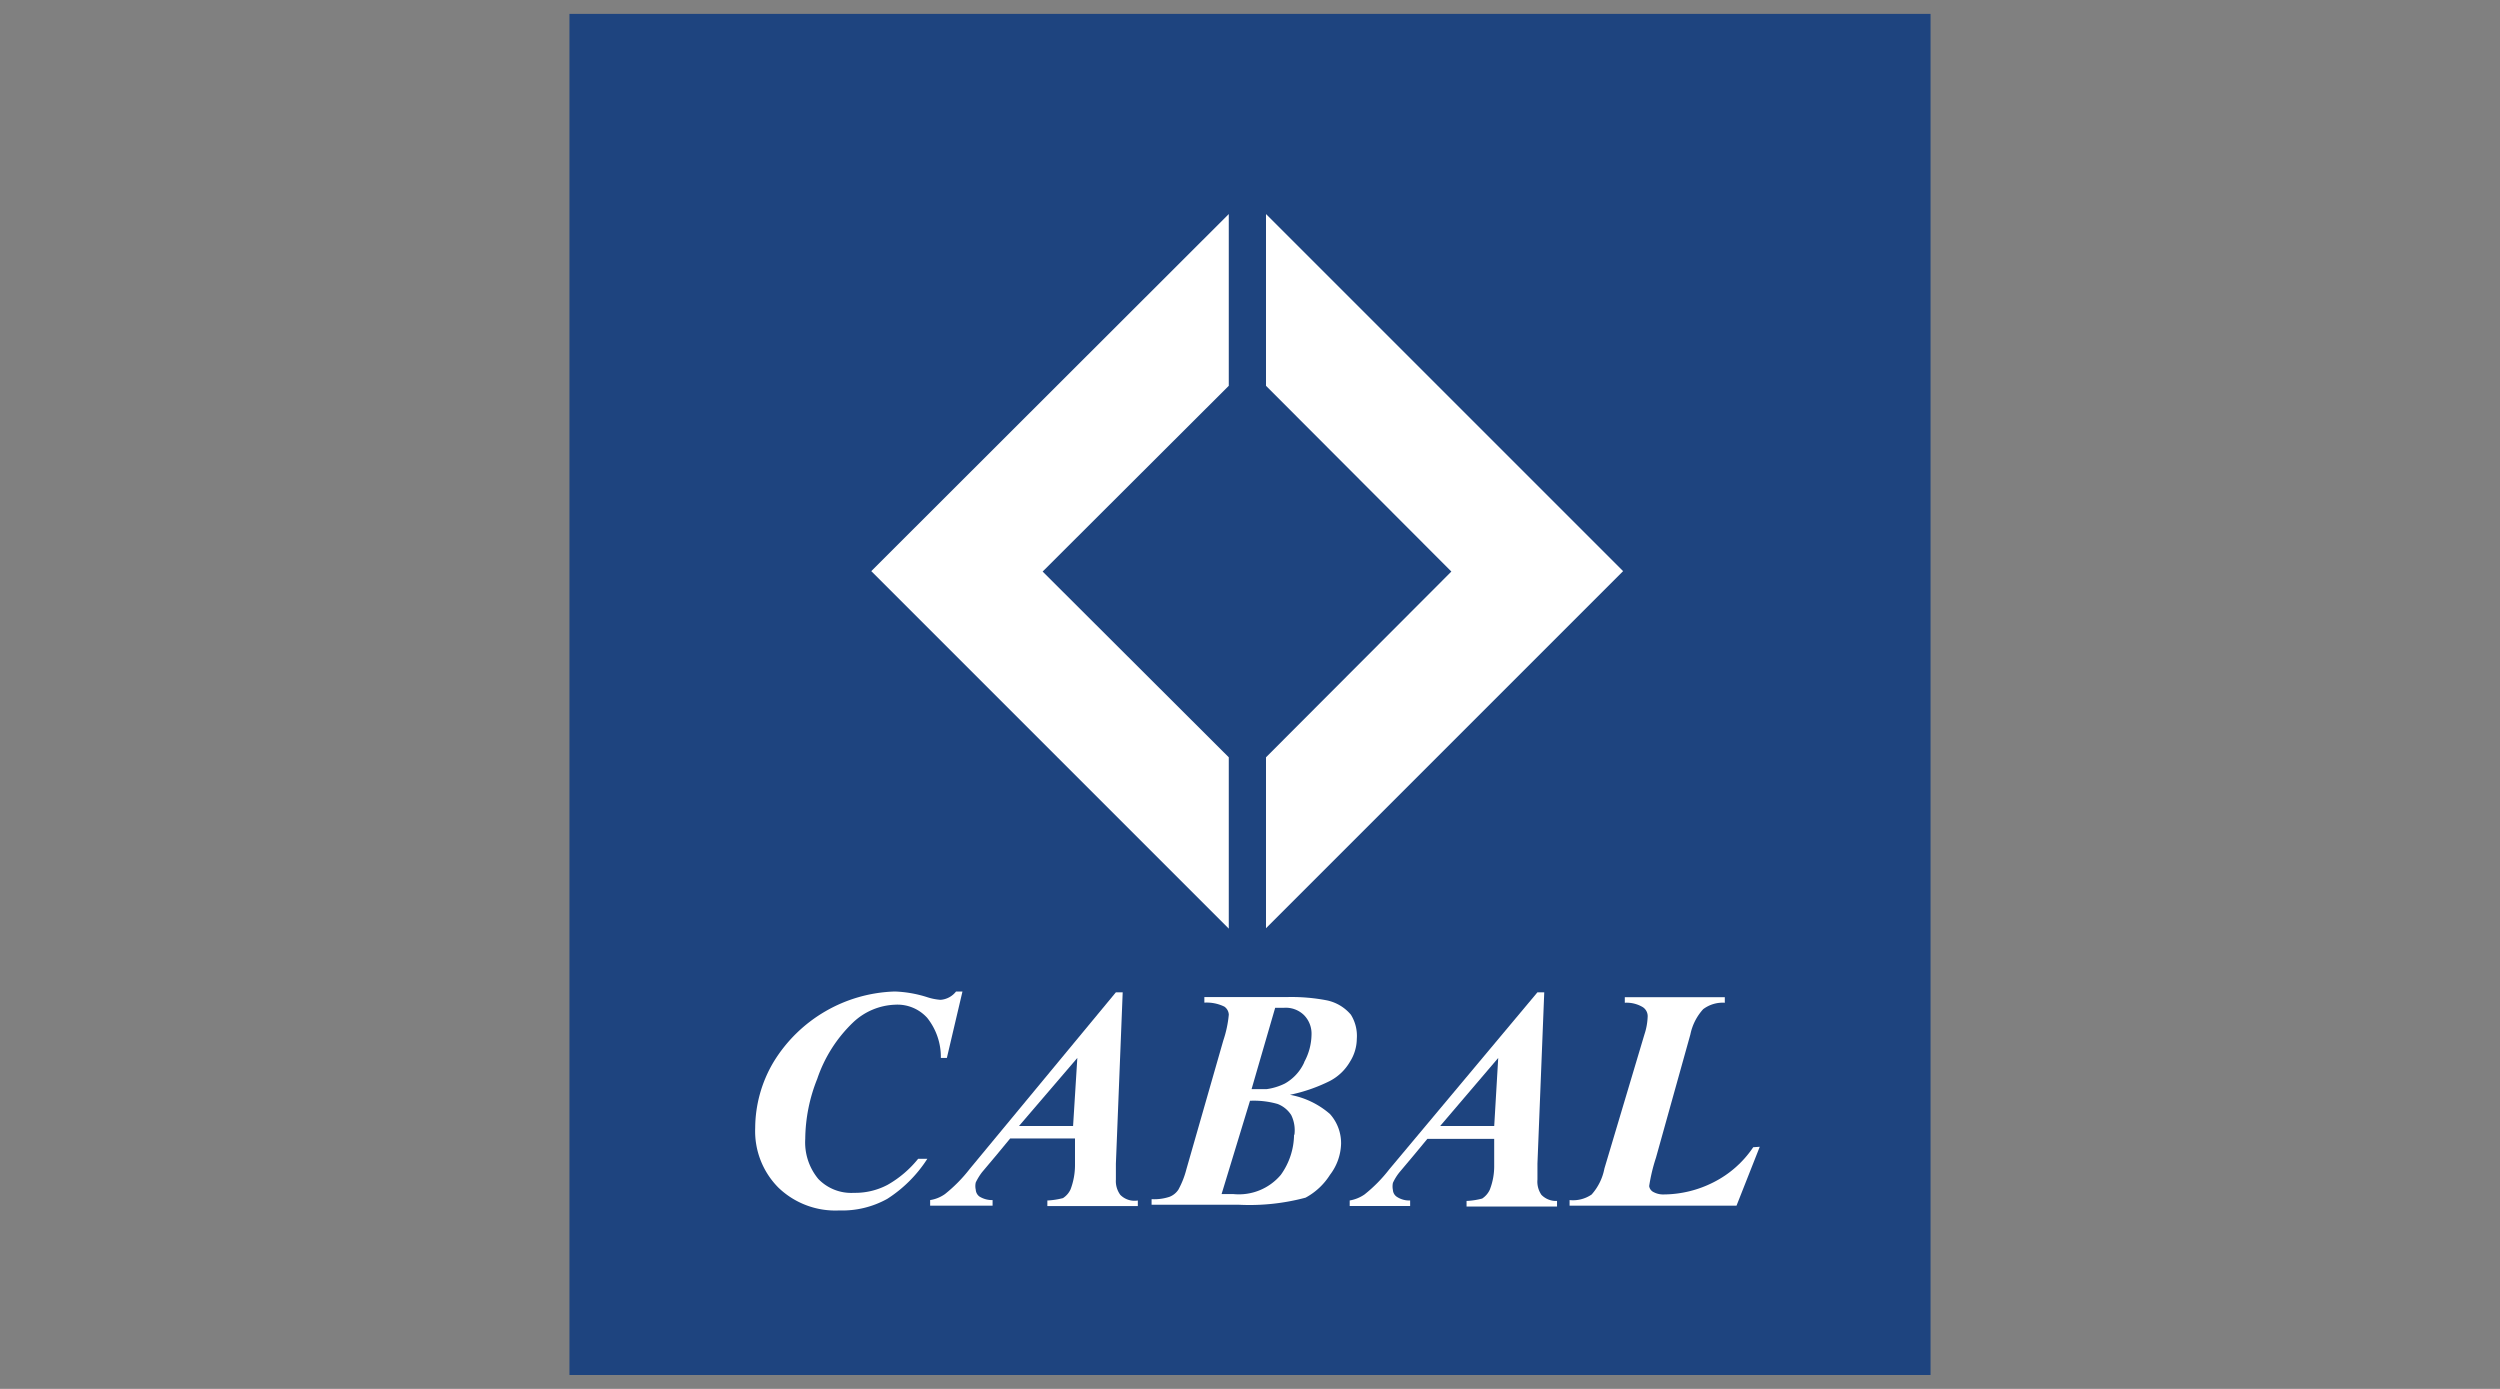
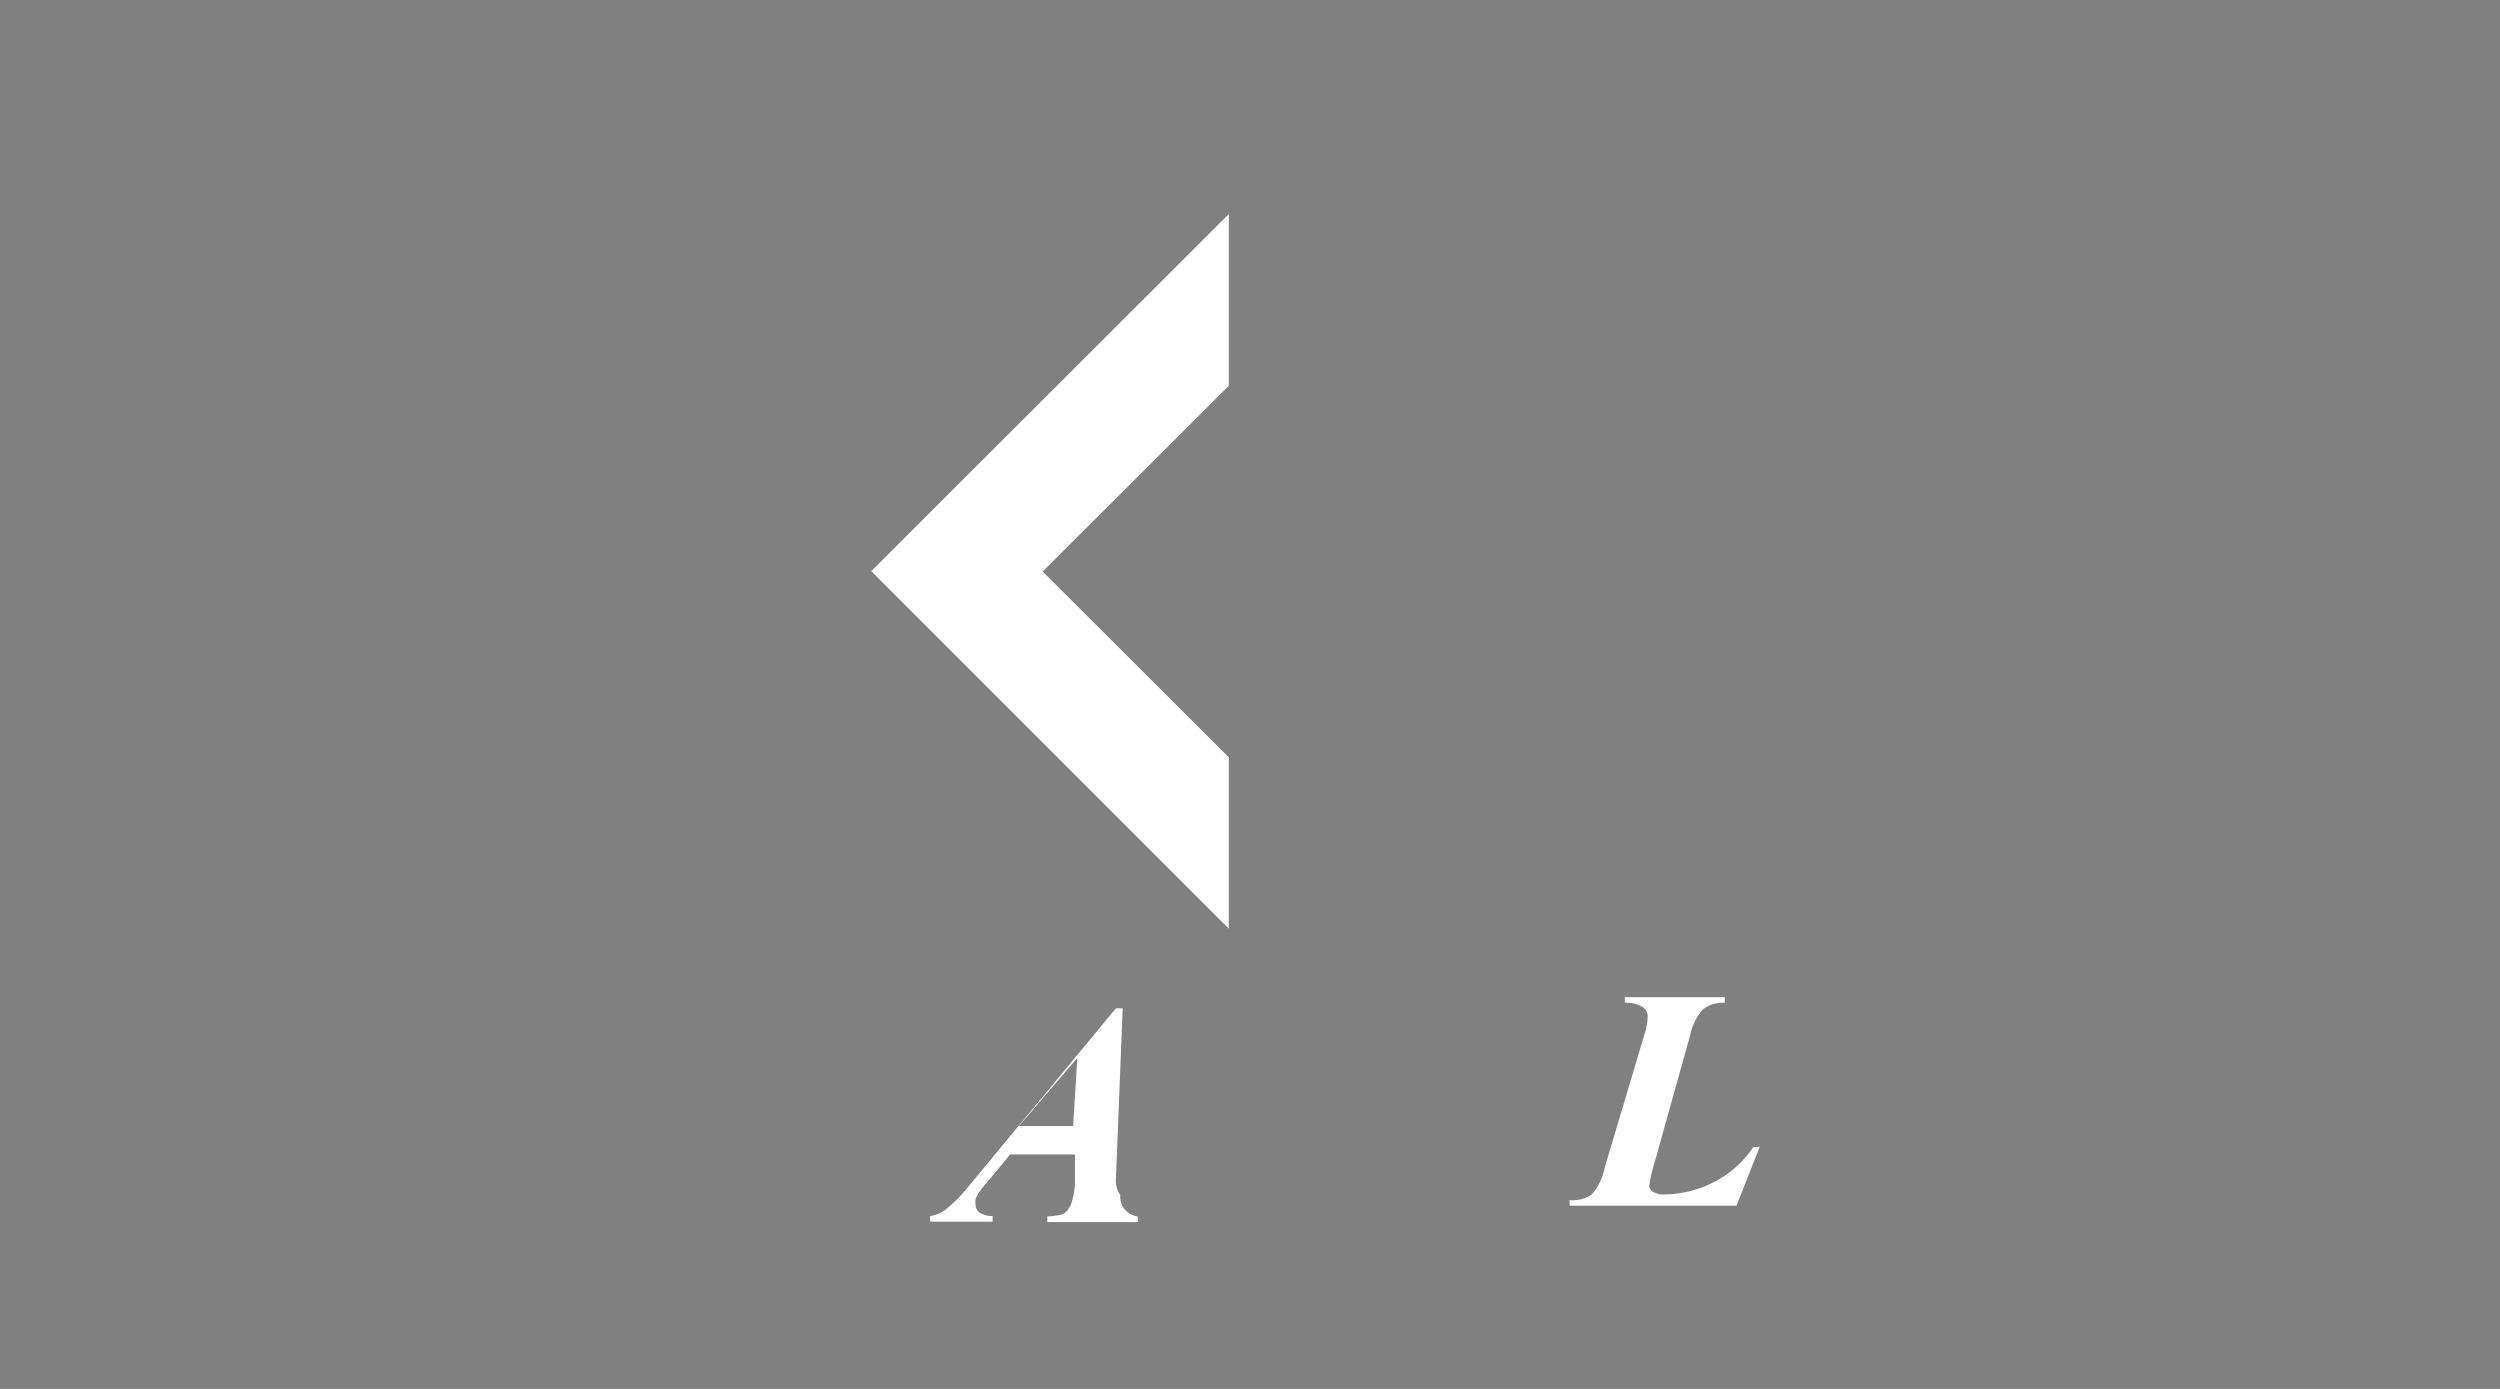
<svg xmlns="http://www.w3.org/2000/svg" id="PAGOS" viewBox="0 0 90 50">
  <rect x="0" y="0" width="90" height="50" fill="#808080" stroke="none" />
  <defs>
    <style>.cls-1{fill:#1e447f;}.cls-2{fill:#fff;}</style>
  </defs>
  <title>cabal</title>
  <g id="Capa_2" data-name="Capa 2">
    <g id="Capa_1-2" data-name="Capa 1-2">
-       <path class="cls-1" d="M69.5,49.5V.5h-49v49Z" />
-       <polygon class="cls-2" points="45.576 7.706 45.576 13.889 52.249 20.576 45.576 27.263 45.576 33.416 58.432 20.561 45.576 7.706" />
-       <path class="cls-2" d="M40.331,43.015a.836.836,0,0,1-.159-.548v-.576l.245-6.168h-.245l-5.26,6.356a5.289,5.289,0,0,1-.894.908,1.254,1.254,0,0,1-.533.216v.2h2.248v-.2a.865.865,0,0,1-.476-.13.331.331,0,0,1-.13-.245.576.576,0,0,1,0-.259,2.046,2.046,0,0,1,.231-.375l.533-.634.476-.576H38.7v.966a2.479,2.479,0,0,1-.159.865.749.749,0,0,1-.274.317,2.753,2.753,0,0,1-.562.086v.2h3.257v-.2A.721.721,0,0,1,40.331,43.015Zm-1.7-2.479H36.684l2.1-2.45Z" />
-       <path class="cls-2" d="M30.7,36.818a2.32,2.32,0,0,1,1.528-.649,1.441,1.441,0,0,1,1.153.476,2.263,2.263,0,0,1,.49,1.441h.216l.562-2.392h-.231a.778.778,0,0,1-.562.3,2.032,2.032,0,0,1-.49-.1,4.323,4.323,0,0,0-1.153-.2A5.3,5.3,0,0,0,27.85,38.23a4.684,4.684,0,0,0-.663,2.378,2.882,2.882,0,0,0,.836,2.147,2.954,2.954,0,0,0,2.191.821,3.329,3.329,0,0,0,1.729-.418,4.756,4.756,0,0,0,1.441-1.441h-.331a3.848,3.848,0,0,1-1.1.937,2.493,2.493,0,0,1-1.211.288,1.643,1.643,0,0,1-1.283-.5A2.061,2.061,0,0,1,28.989,41a5.938,5.938,0,0,1,.432-2.162A5.044,5.044,0,0,1,30.7,36.818Z" />
+       <path class="cls-2" d="M40.331,43.015a.836.836,0,0,1-.159-.548l.245-6.168h-.245l-5.26,6.356a5.289,5.289,0,0,1-.894.908,1.254,1.254,0,0,1-.533.216v.2h2.248v-.2a.865.865,0,0,1-.476-.13.331.331,0,0,1-.13-.245.576.576,0,0,1,0-.259,2.046,2.046,0,0,1,.231-.375l.533-.634.476-.576H38.7v.966a2.479,2.479,0,0,1-.159.865.749.749,0,0,1-.274.317,2.753,2.753,0,0,1-.562.086v.2h3.257v-.2A.721.721,0,0,1,40.331,43.015Zm-1.7-2.479H36.684l2.1-2.45Z" />
      <polygon class="cls-2" points="44.236 27.263 37.535 20.576 44.236 13.889 44.236 7.706 31.366 20.561 44.236 33.431 44.236 27.263" />
      <path class="cls-2" d="M63.116,41.3a3.761,3.761,0,0,1-1.441,1.268A4.006,4.006,0,0,1,59.9,43a.735.735,0,0,1-.4-.1.288.288,0,0,1-.13-.2,6.341,6.341,0,0,1,.245-1.023l1.239-4.439a1.917,1.917,0,0,1,.461-.908,1.167,1.167,0,0,1,.778-.231v-.2h-3.6v.2a1.139,1.139,0,0,1,.649.159.389.389,0,0,1,.173.36,2.248,2.248,0,0,1-.115.62l-1.441,4.828a1.96,1.96,0,0,1-.461.937,1.182,1.182,0,0,1-.793.2v.2h6.01l.836-2.119Z" />
-       <path class="cls-2" d="M55.492,43.015a.836.836,0,0,1-.144-.548v-.576l.245-6.168h-.245l-5.332,6.37a5.246,5.246,0,0,1-.894.908,1.326,1.326,0,0,1-.533.216v.2h2.176v-.2a.807.807,0,0,1-.476-.13.317.317,0,0,1-.144-.245.634.634,0,0,1,0-.259,1.787,1.787,0,0,1,.231-.375l.533-.634L51.384,41h2.407v.966a2.32,2.32,0,0,1-.159.865h0a.764.764,0,0,1-.274.317,2.623,2.623,0,0,1-.562.086v.2h3.257v-.2A.735.735,0,0,1,55.492,43.015Zm-1.7-2.479H51.846l2.09-2.45Z" />
-       <path class="cls-2" d="M48.632,36.529a1.542,1.542,0,0,0-.879-.519,6.73,6.73,0,0,0-1.441-.115H43.357v.2a1.441,1.441,0,0,1,.721.144h0a.375.375,0,0,1,.159.288h0a4.064,4.064,0,0,1-.2.937l-1.326,4.626a3.156,3.156,0,0,1-.288.735.677.677,0,0,1-.317.259,1.744,1.744,0,0,1-.649.086v.2h3.127A7.8,7.8,0,0,0,47,43.116a2.364,2.364,0,0,0,.879-.821,1.931,1.931,0,0,0,.4-1.124,1.571,1.571,0,0,0-.4-1.066,3.012,3.012,0,0,0-1.441-.692,5.88,5.88,0,0,0,1.441-.5,1.8,1.8,0,0,0,.721-.692,1.571,1.571,0,0,0,.245-.821A1.441,1.441,0,0,0,48.632,36.529Zm-2.046,4.324a2.522,2.522,0,0,1-.476,1.441,1.974,1.974,0,0,1-1.715.692h-.418L45,39.628a3.084,3.084,0,0,1,.994.115,1.009,1.009,0,0,1,.49.4,1.239,1.239,0,0,1,.115.706Zm.36-2.594a1.657,1.657,0,0,1-.692.749,2.147,2.147,0,0,1-.649.2h-.548l.2-.692h0l.649-2.234h.3a.937.937,0,0,1,.735.259.951.951,0,0,1,.274.706,2.119,2.119,0,0,1-.259.98Z" />
    </g>
  </g>
</svg>